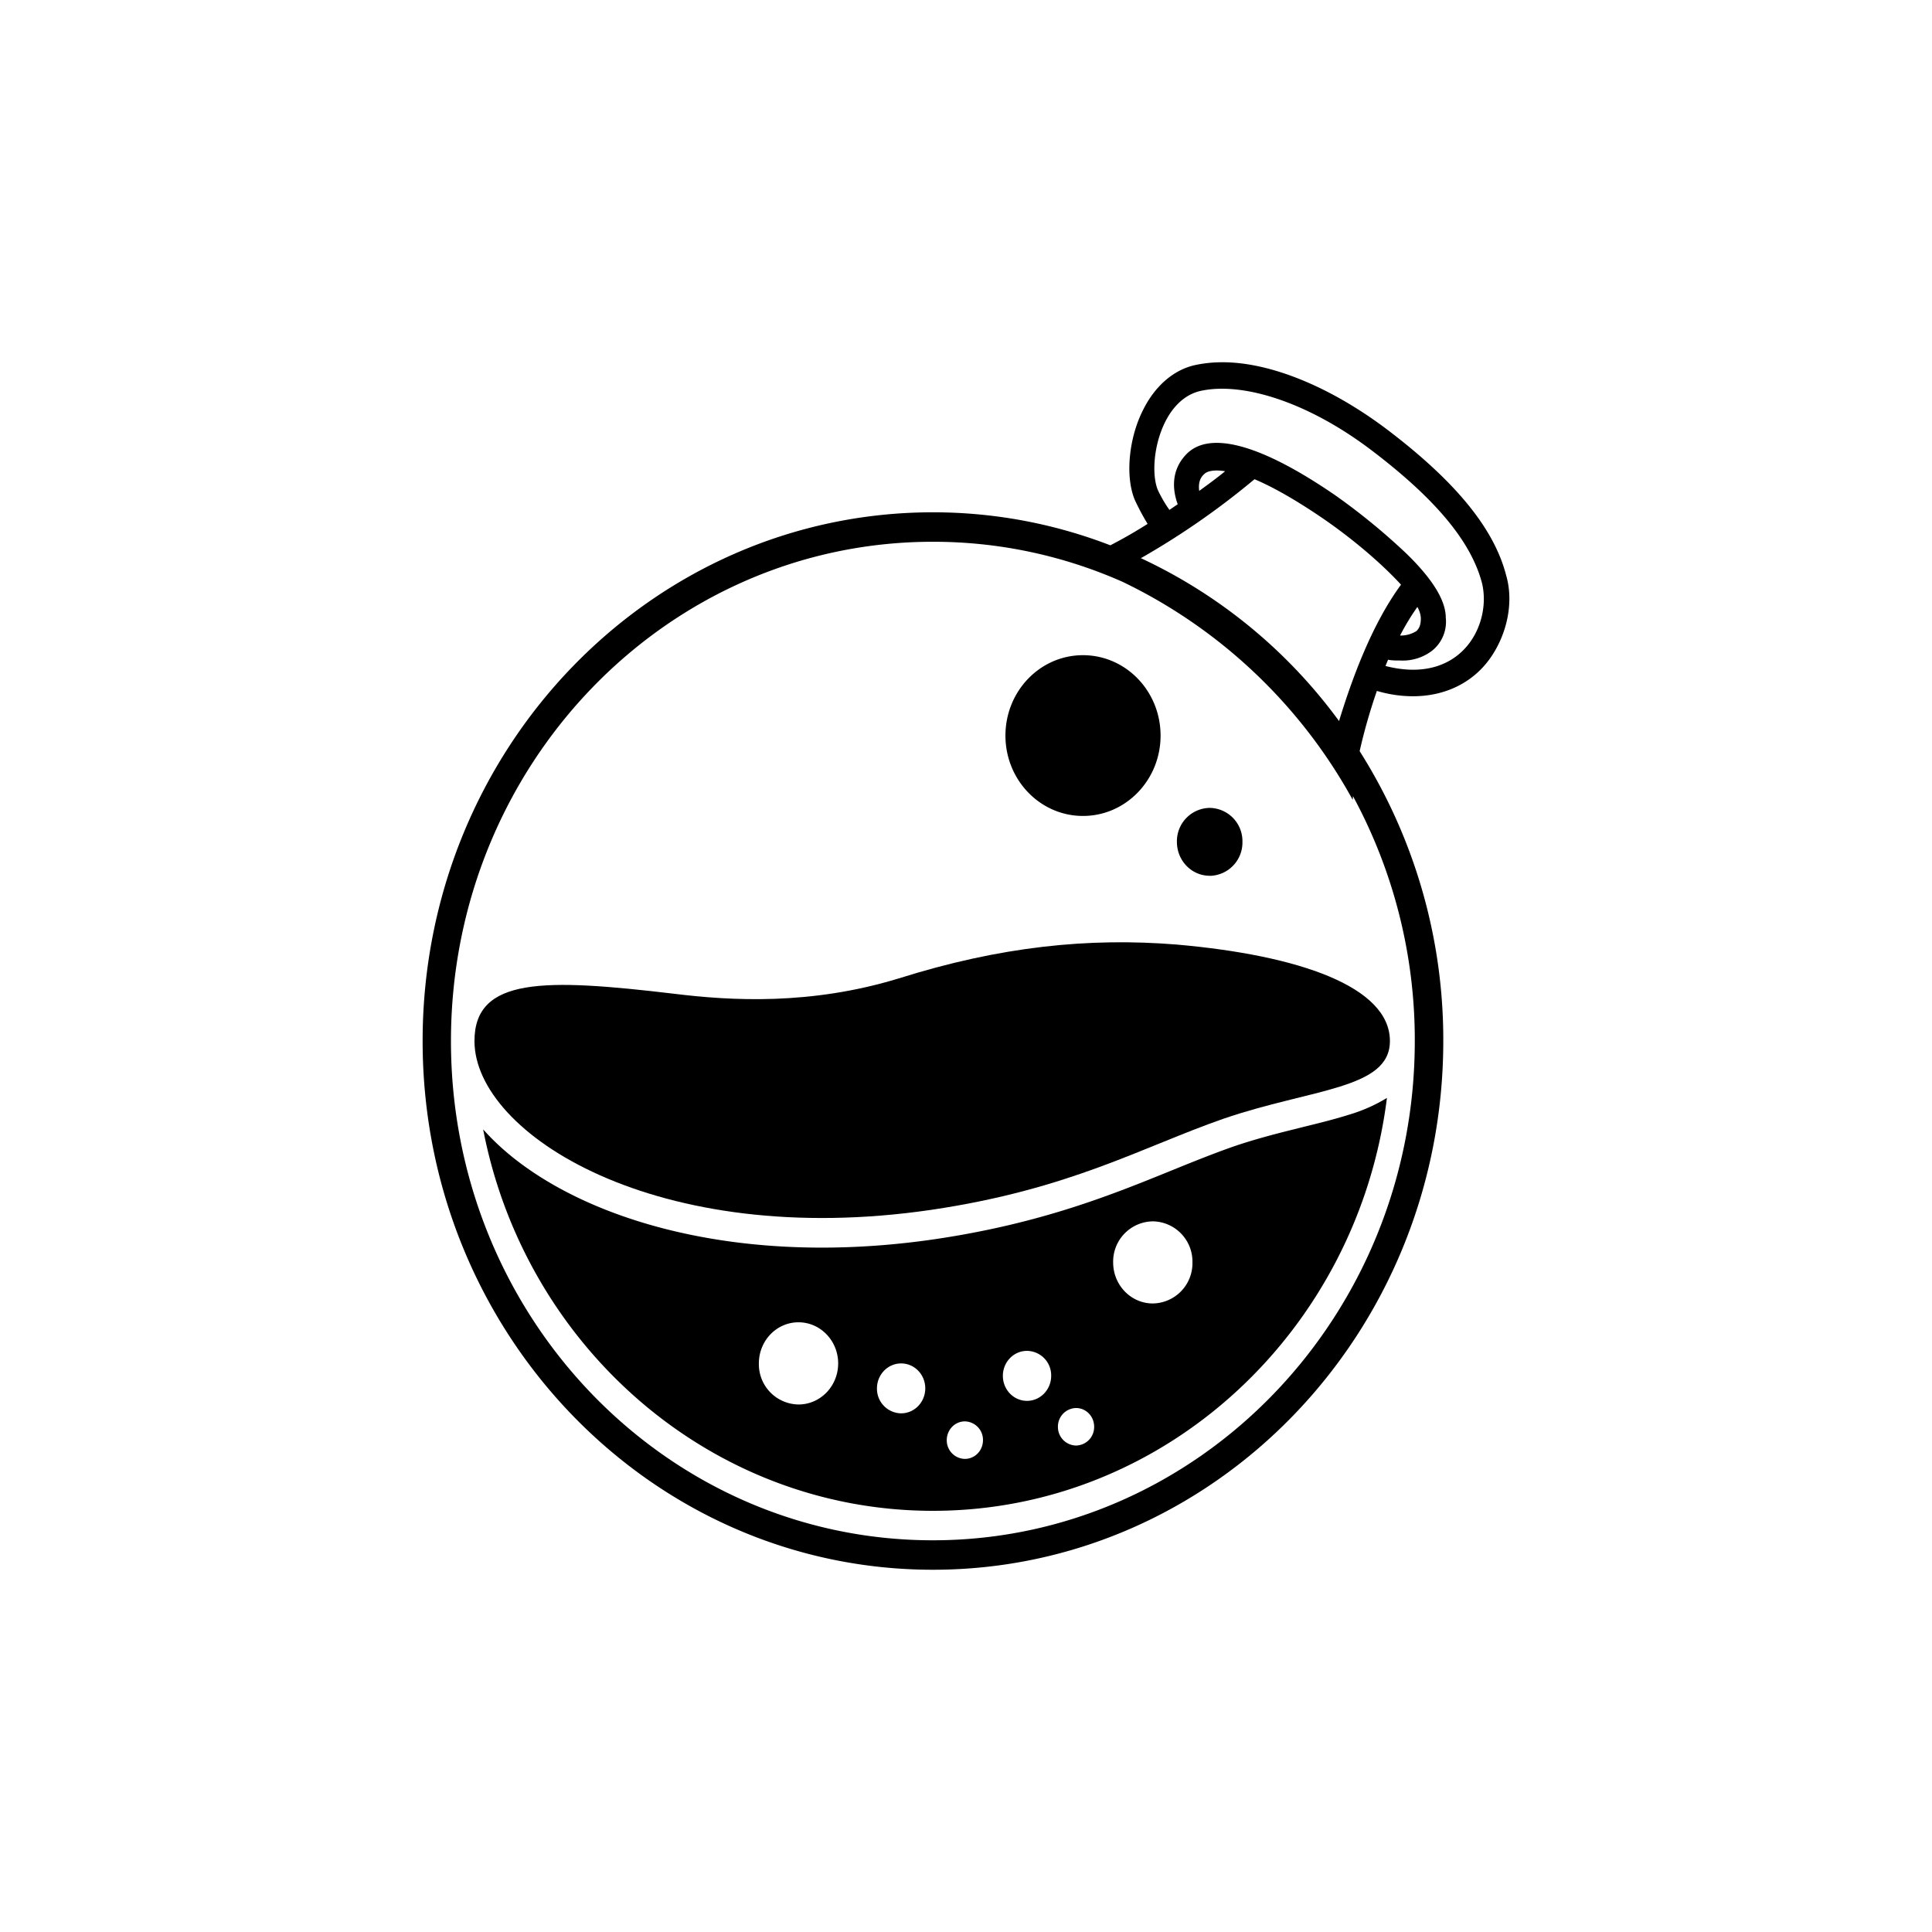
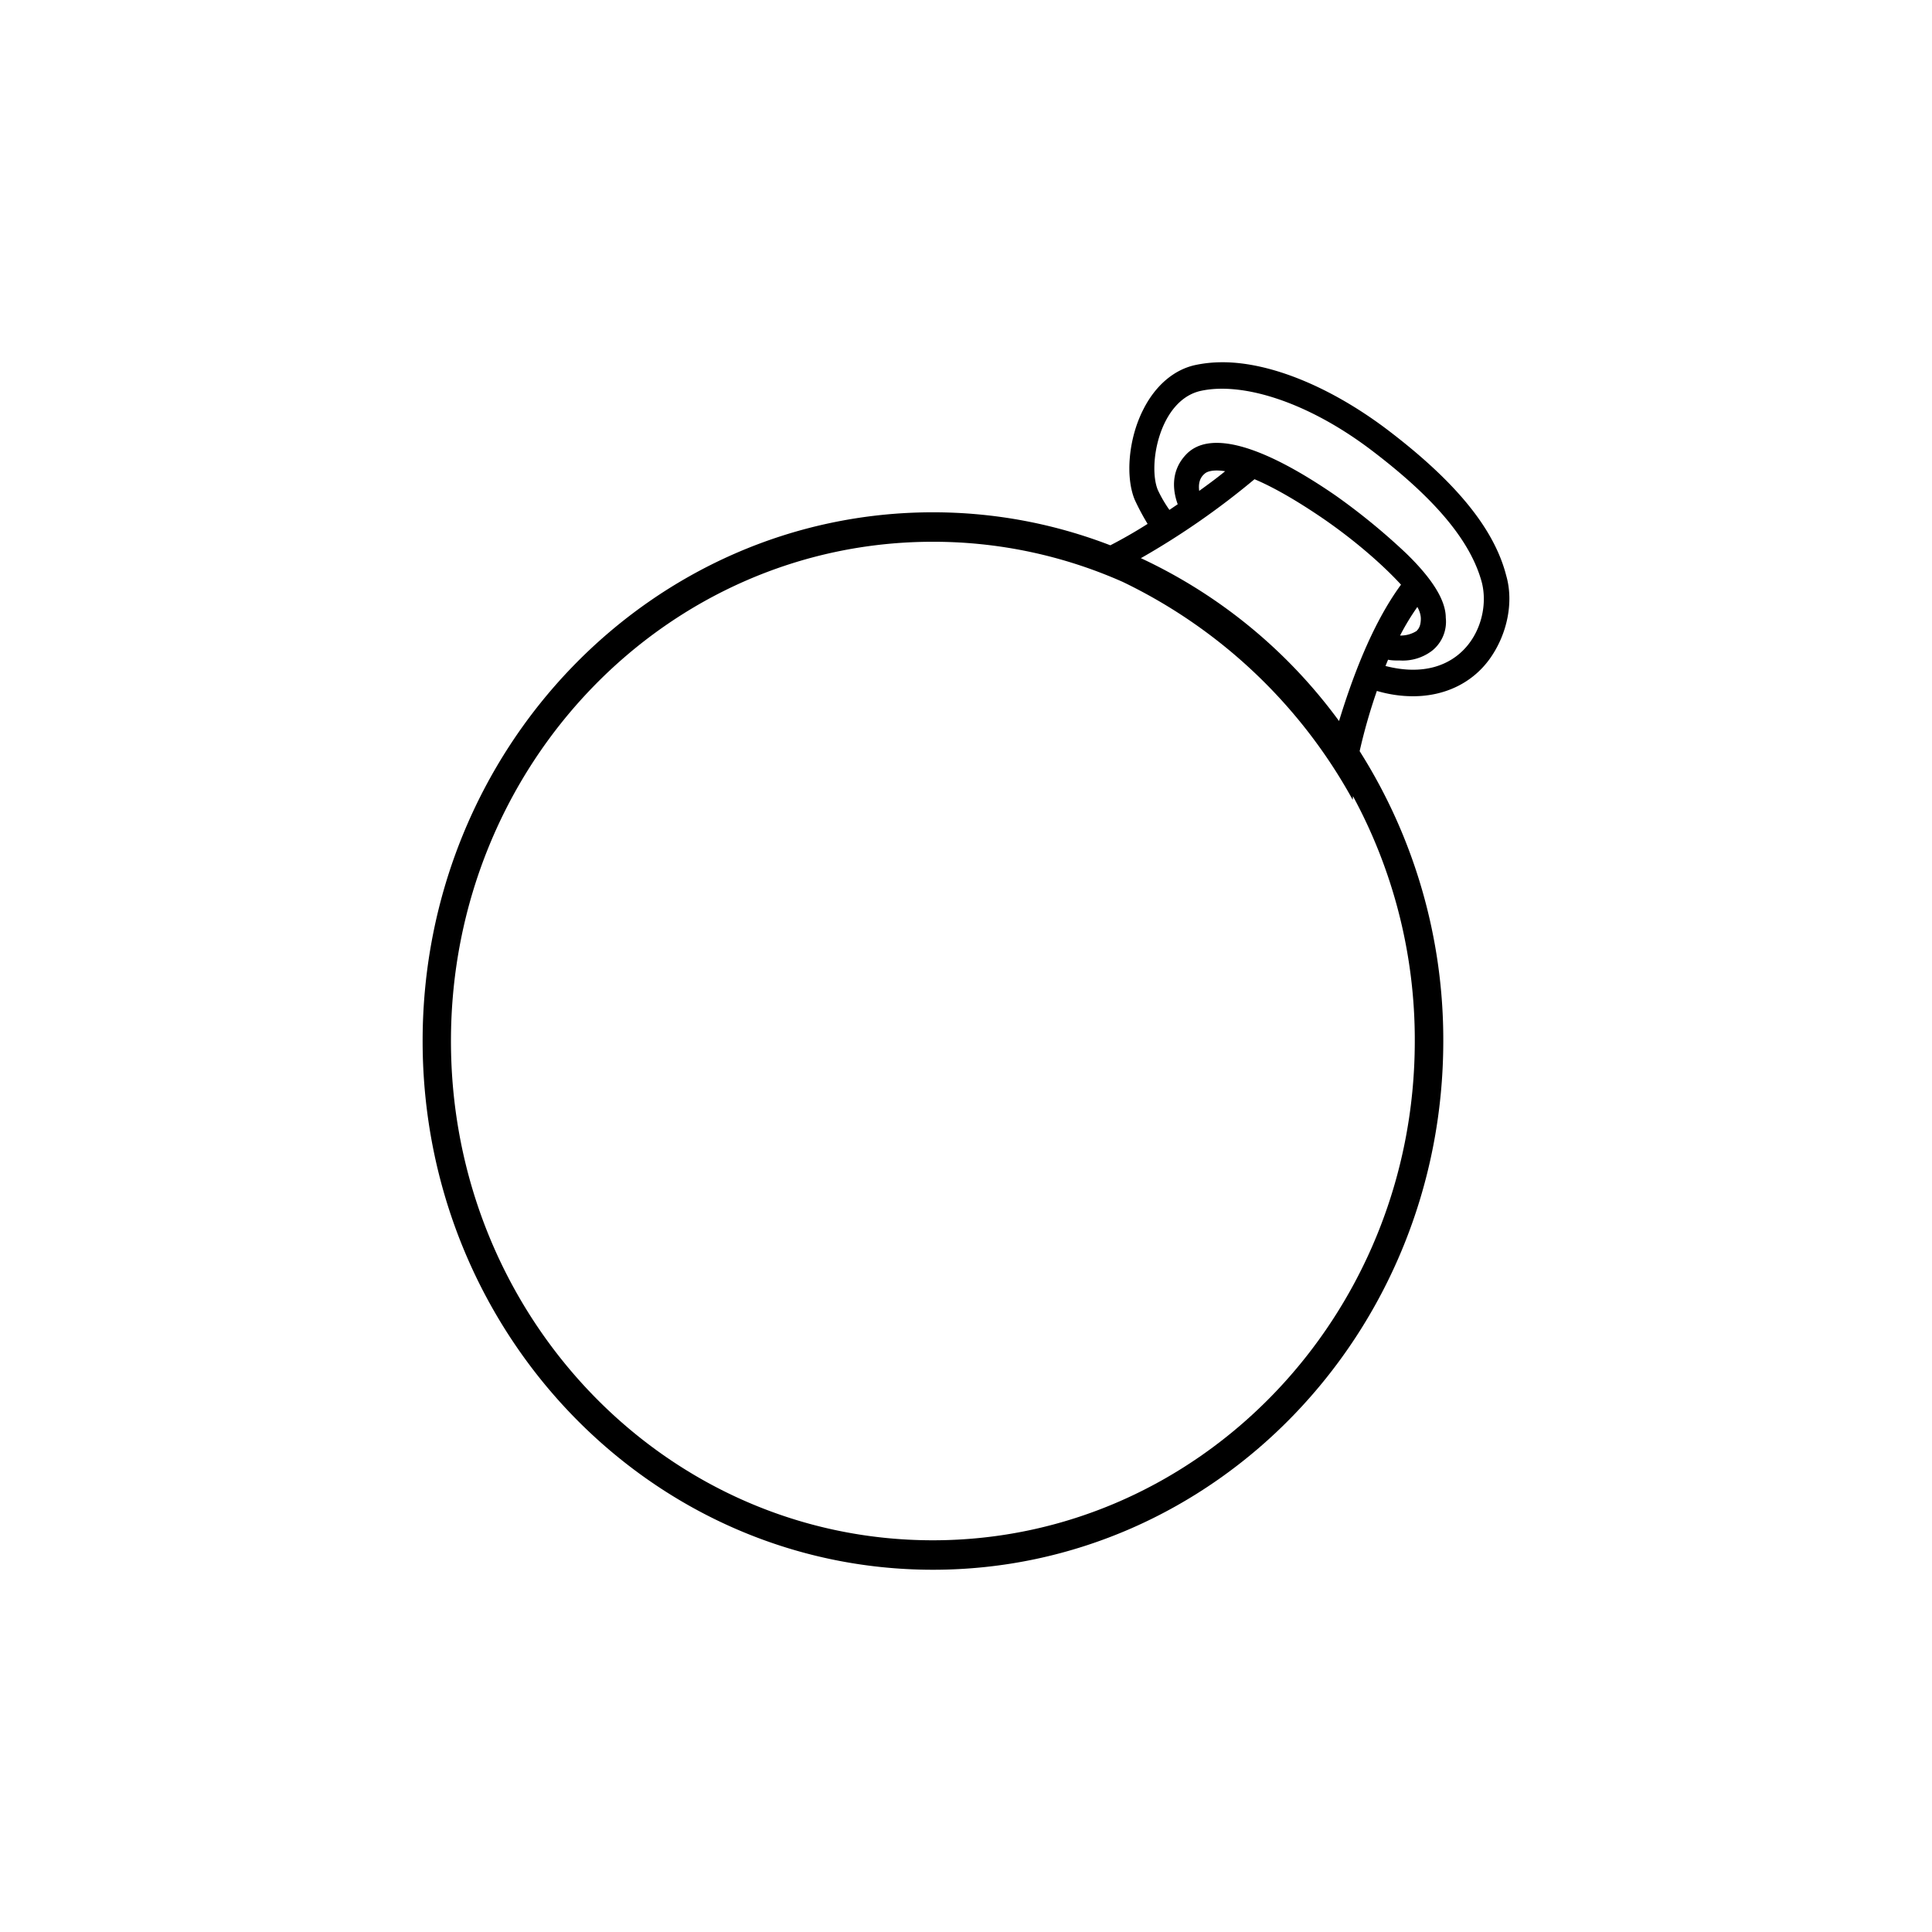
<svg xmlns="http://www.w3.org/2000/svg" width="800" height="800" viewBox="0 0 24 24">
  <path fill="currentColor" fill-rule="evenodd" d="M17.212 5.321c.867.655 1.349 1.243 1.499 1.83c.096.333.01.733-.204 1.032s-.557.466-.953.466q-.225 0-.45-.066a7 7 0 0 0-.214.748a6.7 6.7 0 0 1 1.039 3.6c0 3.629-2.838 6.569-6.34 6.569S5.25 16.56 5.25 12.932s2.838-6.568 6.34-6.568c.774 0 1.516.145 2.203.41a6 6 0 0 0 .463-.266a3 3 0 0 1-.16-.3c-.119-.288-.076-.765.106-1.12c.15-.3.386-.5.654-.555c.107-.022.214-.033.332-.033c.588 0 1.327.3 2.024.821m-3.04 1.612l.007-.004h.002q.745-.426 1.403-.976c.214.09.492.244.835.477c.407.278.76.588.985.833c-.374.509-.62 1.206-.77 1.694a6.4 6.4 0 0 0-2.463-2.024m-.223.296a5.8 5.8 0 0 0-2.36-.499c-3.308 0-5.986 2.774-5.986 6.202s2.678 6.202 5.986 6.202c3.299 0 5.987-2.774 5.987-6.202a6.35 6.35 0 0 0-.768-3.042l-.003.046a6.45 6.45 0 0 0-2.856-2.707m.682-.965l-.103.07a1.6 1.6 0 0 1-.144-.247c-.128-.311.022-1.121.536-1.232s1.317.133 2.11.732c.792.6 1.242 1.132 1.38 1.653c.127.514-.255 1.276-1.198 1.033l.032-.078c.042.01.096.01.15.01a.6.6 0 0 0 .396-.121a.46.46 0 0 0 .171-.41c0-.212-.16-.478-.492-.8a8 8 0 0 0-.879-.72c-.92-.633-1.563-.81-1.852-.511c-.193.2-.172.444-.107.621m2.977 1.276c.032.055.043.11.043.144c0 .1-.033.133-.054.155a.37.37 0 0 1-.204.056a3 3 0 0 1 .215-.355m-2.645-1.653c.032-.033.118-.056.257-.033c-.107.088-.215.166-.322.244c-.01-.078 0-.156.065-.211" clip-rule="evenodd" />
-   <path fill="currentColor" d="M13.453 10.136c.533 0 .964-.447.964-.998c0-.552-.431-.999-.964-.999s-.963.447-.963.999c0 .551.431.998.963.998m1.574.744a.414.414 0 0 0 .407-.422a.413.413 0 0 0-.407-.422a.414.414 0 0 0-.407.422c0 .233.182.421.407.421" />
-   <path fill="currentColor" fill-rule="evenodd" d="m6.002 14.03l.035.038c.307.334.741.633 1.272.87c1.062.473 2.55.713 4.31.455c1.314-.195 2.185-.548 2.94-.855c.261-.106.509-.206.756-.293c.26-.089.515-.156.758-.216l.123-.031c.196-.048.389-.096.556-.149q.253-.074.477-.21c-.362 2.891-2.751 5.129-5.64 5.129c-2.756 0-5.066-2.038-5.587-4.738m5.492 3.217c0 .171-.134.31-.3.31a.305.305 0 0 1-.3-.31c0-.172.135-.31.3-.31c.166 0 .3.138.3.31m1.264.155c.165 0 .3-.139.3-.31a.304.304 0 0 0-.3-.311c-.166 0-.3.139-.3.31c0 .172.134.311.3.311m-.547.488c0 .129-.1.233-.225.233a.23.23 0 0 1-.225-.233c0-.128.1-.233.225-.233a.23.23 0 0 1 .225.233m1.156.067a.23.23 0 0 0 .225-.233c0-.129-.1-.233-.225-.233a.23.23 0 0 0-.225.233a.23.23 0 0 0 .225.233m-2.955-1.02c0 .281-.22.51-.493.51a.5.5 0 0 1-.492-.51c0-.283.22-.511.492-.511s.493.229.493.511m3.909-.745a.5.5 0 0 0 .492-.51a.5.5 0 0 0-.492-.51a.5.5 0 0 0-.493.51c0 .281.22.51.493.51" clip-rule="evenodd" />
-   <path fill="currentColor" d="M17.266 12.932c0-.677-1.135-1.065-2.645-1.198c-1.092-.089-2.195.022-3.459.421c-1.092.333-2.077.278-2.795.189c-1.595-.189-2.473-.21-2.473.588c0 1.154 2.27 2.596 5.675 2.097c1.724-.255 2.613-.777 3.63-1.132c1.103-.377 2.067-.366 2.067-.965" />
</svg>